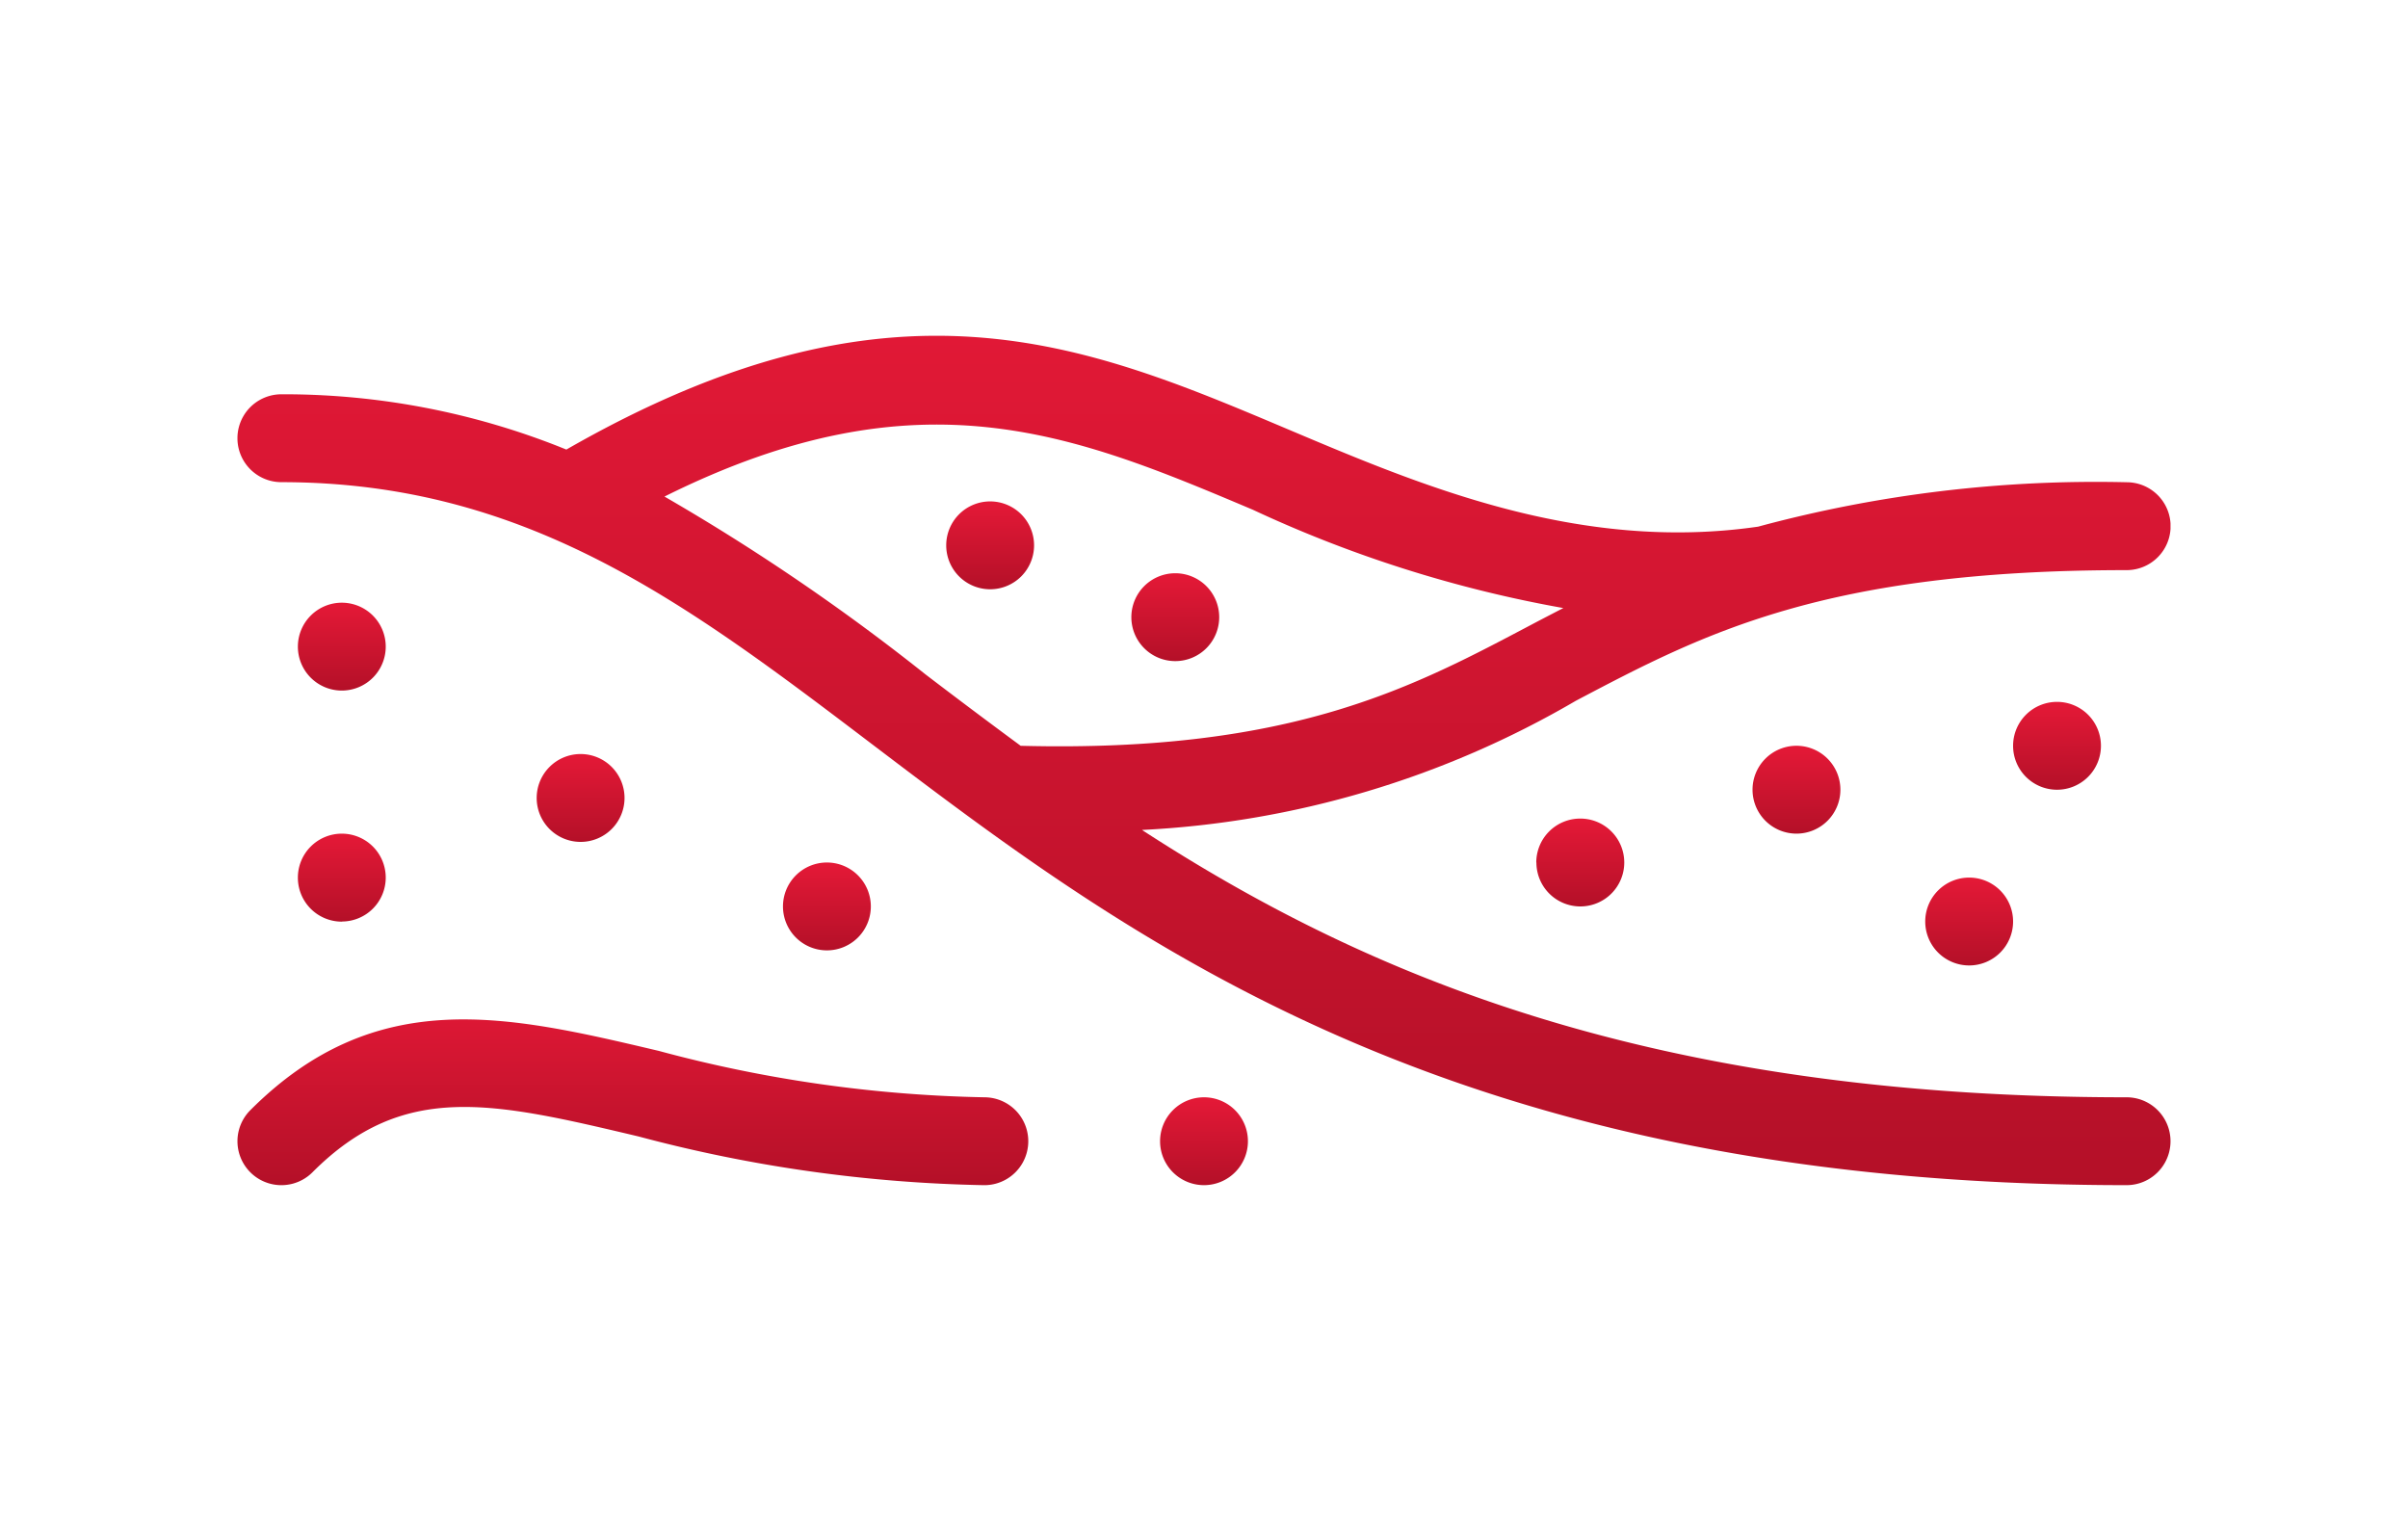
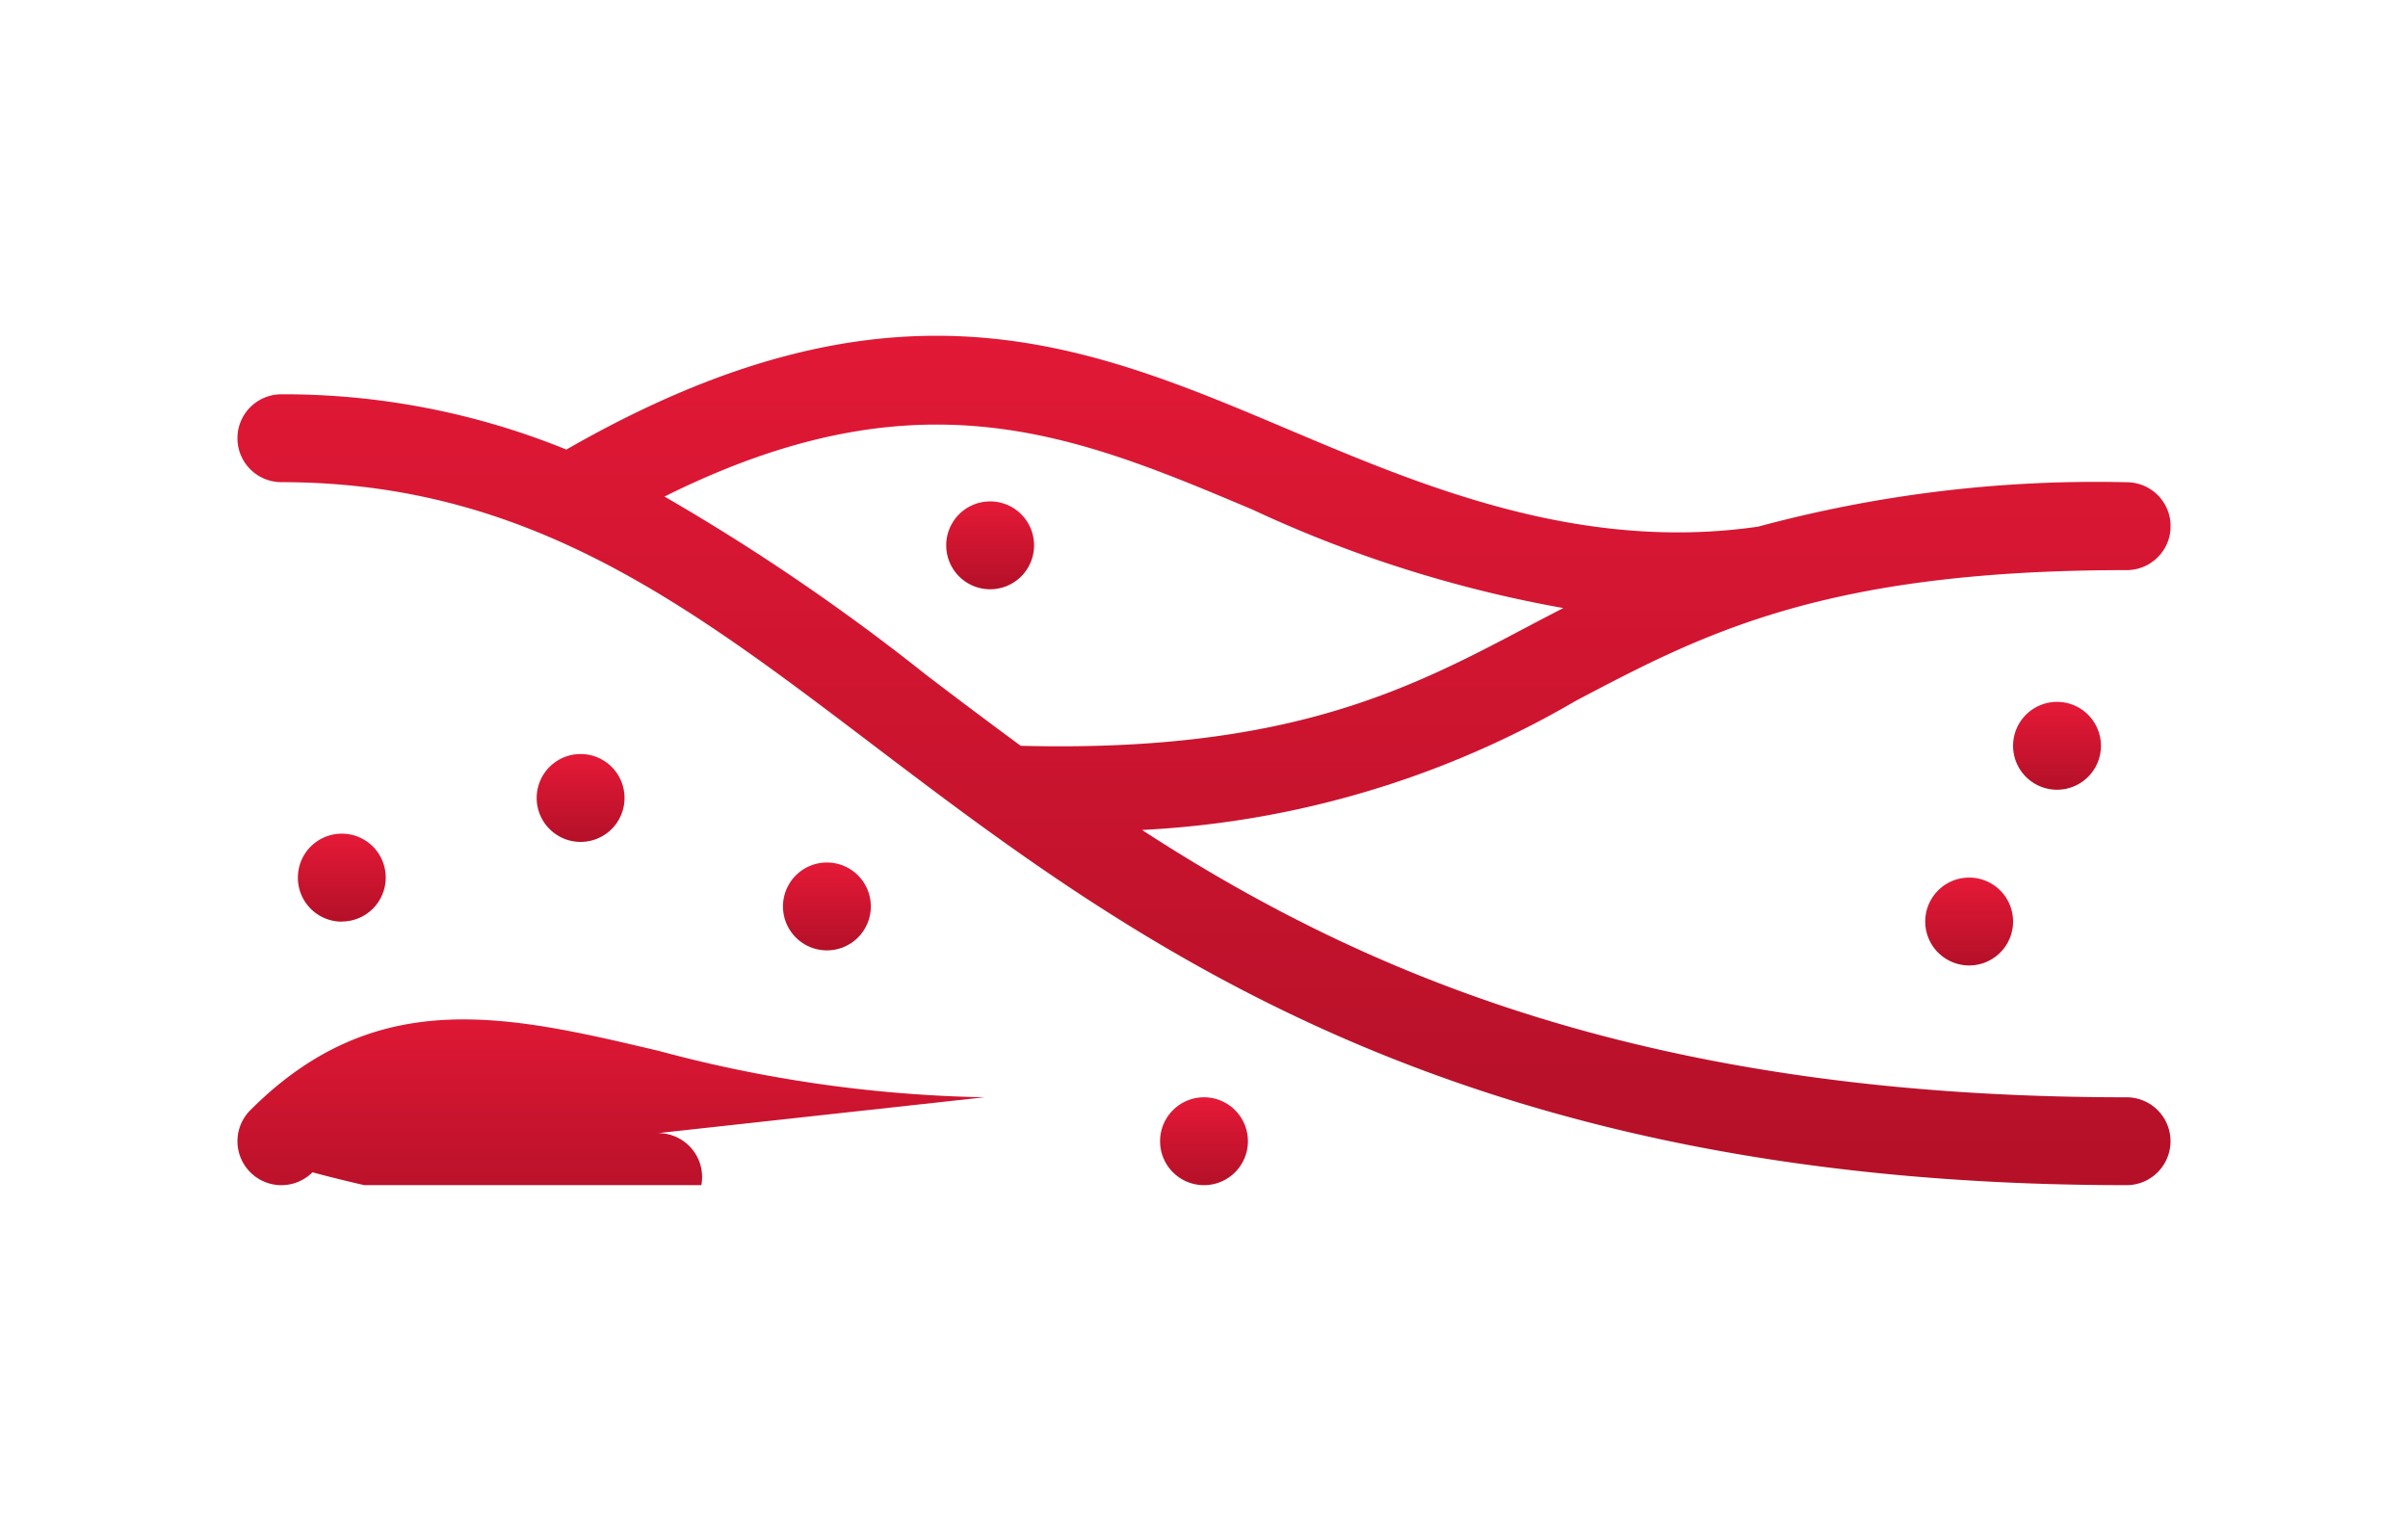
<svg xmlns="http://www.w3.org/2000/svg" width="95" height="60" viewBox="0 0 95 60">
  <defs>
    <clipPath id="uxovzrbj8b">
      <path data-name="Rectangle 6408" transform="translate(773 1930)" style="fill:none" d="M0 0h95v60H0z" />
    </clipPath>
    <clipPath id="lcyw4urzwc">
      <path data-name="Rectangle 6430" style="fill:url(#r8nriyezxa)" d="M0 0h76.263v33.507H0z" />
    </clipPath>
    <linearGradient id="r8nriyezxa" x1=".5" x2=".5" y2="1" gradientUnits="objectBoundingBox">
      <stop offset="0" stop-color="#e51937" />
      <stop offset="1" stop-color="#b41028" />
    </linearGradient>
  </defs>
  <g data-name="Off-Road Rescue" transform="translate(-773 -1930)" style="clip-path:url(#uxovzrbj8b)">
    <g data-name="Group 26124">
      <g data-name="Group 26123" transform="translate(782.368 1943.246)" style="clip-path:url(#lcyw4urzwc)">
        <path data-name="Path 15136" d="M74.529 30.041c-18.8 0-30.074-4.854-38.844-10.546A37.609 37.609 0 0 0 52.8 14.4c5.034-2.652 9.787-5.155 21.733-5.155a1.733 1.733 0 1 0 0-3.467 51.118 51.118 0 0 0-14.54 1.752c-7.108 1.028-13.375-1.655-18.588-3.857-8-3.38-15.57-6.561-28.429.816A29.584 29.584 0 0 0 1.733 2.308a1.733 1.733 0 0 0 0 3.467c9.685 0 16 4.793 23.314 10.345 10.208 7.745 22.908 17.387 49.483 17.387a1.733 1.733 0 1 0 0-3.466m-57.68-23.7c10.071-5.017 16.2-2.438 23.209.522a49.449 49.449 0 0 0 12.249 3.878c-.375.195-.754.39-1.126.586-4.715 2.487-9.482 5.127-20.282 4.848a279.972 279.972 0 0 1-3.753-2.815 84.246 84.246 0 0 0-10.298-7.016" style="fill:url(#r8nriyezxa)" />
-         <path data-name="Path 15137" d="M29.466 25.95a53.007 53.007 0 0 1-12.843-1.83C10.637 22.707 5.471 21.492.508 26.458a1.733 1.733 0 1 0 2.451 2.451c3.592-3.6 7.086-2.783 12.868-1.413a56.778 56.778 0 0 0 13.639 1.921 1.733 1.733 0 0 0 0-3.467" transform="translate(0 4.091)" style="fill:url(#r8nriyezxa)" />
+         <path data-name="Path 15137" d="M29.466 25.95a53.007 53.007 0 0 1-12.843-1.83C10.637 22.707 5.471 21.492.508 26.458a1.733 1.733 0 1 0 2.451 2.451a56.778 56.778 0 0 0 13.639 1.921 1.733 1.733 0 0 0 0-3.467" transform="translate(0 4.091)" style="fill:url(#r8nriyezxa)" />
        <path data-name="Path 15138" d="M27.186 7.276a1.733 1.733 0 1 0-1.733 1.733 1.733 1.733 0 0 0 1.733-1.733" transform="translate(4.242 .991)" style="fill:url(#r8nriyezxa)" />
        <path data-name="Path 15139" d="M59.425 13.984a1.733 1.733 0 1 0 1.733-1.733 1.733 1.733 0 0 0-1.733 1.733" transform="translate(10.627 2.191)" style="fill:url(#r8nriyezxa)" />
-         <path data-name="Path 15140" d="M50.705 15.454a1.733 1.733 0 1 0 1.733-1.733 1.733 1.733 0 0 0-1.733 1.733" transform="translate(9.068 2.453)" style="fill:url(#r8nriyezxa)" />
        <path data-name="Path 15141" d="M56.485 19.865a1.733 1.733 0 1 0 1.733-1.733 1.733 1.733 0 0 0-1.733 1.733" transform="translate(10.101 3.242)" style="fill:url(#r8nriyezxa)" />
-         <path data-name="Path 15142" d="M3.755 12.4a1.733 1.733 0 1 0-1.733-1.733A1.733 1.733 0 0 0 3.755 12.4" transform="translate(.362 1.596)" style="fill:url(#r8nriyezxa)" />
        <path data-name="Path 15143" d="M13.48 15.73a1.733 1.733 0 1 0-1.733 1.733 1.733 1.733 0 0 0 1.733-1.733" transform="translate(1.791 2.503)" style="fill:url(#r8nriyezxa)" />
        <path data-name="Path 15144" d="M21.723 19.36a1.733 1.733 0 1 0-1.733 1.733 1.733 1.733 0 0 0 1.733-1.733" transform="translate(3.265 3.152)" style="fill:url(#r8nriyezxa)" />
        <path data-name="Path 15145" d="M32.61 25.484a1.733 1.733 0 1 0 1.733 1.733 1.733 1.733 0 0 0-1.733-1.733" transform="translate(5.522 4.557)" style="fill:url(#r8nriyezxa)" />
        <path data-name="Path 15146" d="M3.755 20.128A1.733 1.733 0 1 0 2.022 18.4a1.733 1.733 0 0 0 1.733 1.733" transform="translate(.362 2.979)" style="fill:url(#r8nriyezxa)" />
-         <path data-name="Path 15147" d="M43.472 17.89a1.733 1.733 0 1 0 1.728-1.733 1.733 1.733 0 0 0-1.733 1.733" transform="translate(7.774 2.889)" style="fill:url(#r8nriyezxa)" />
-         <path data-name="Path 15148" d="M31.649 11.413a1.733 1.733 0 1 0-1.733-1.733 1.733 1.733 0 0 0 1.733 1.733" transform="translate(5.35 1.421)" style="fill:url(#r8nriyezxa)" />
      </g>
    </g>
  </g>
</svg>